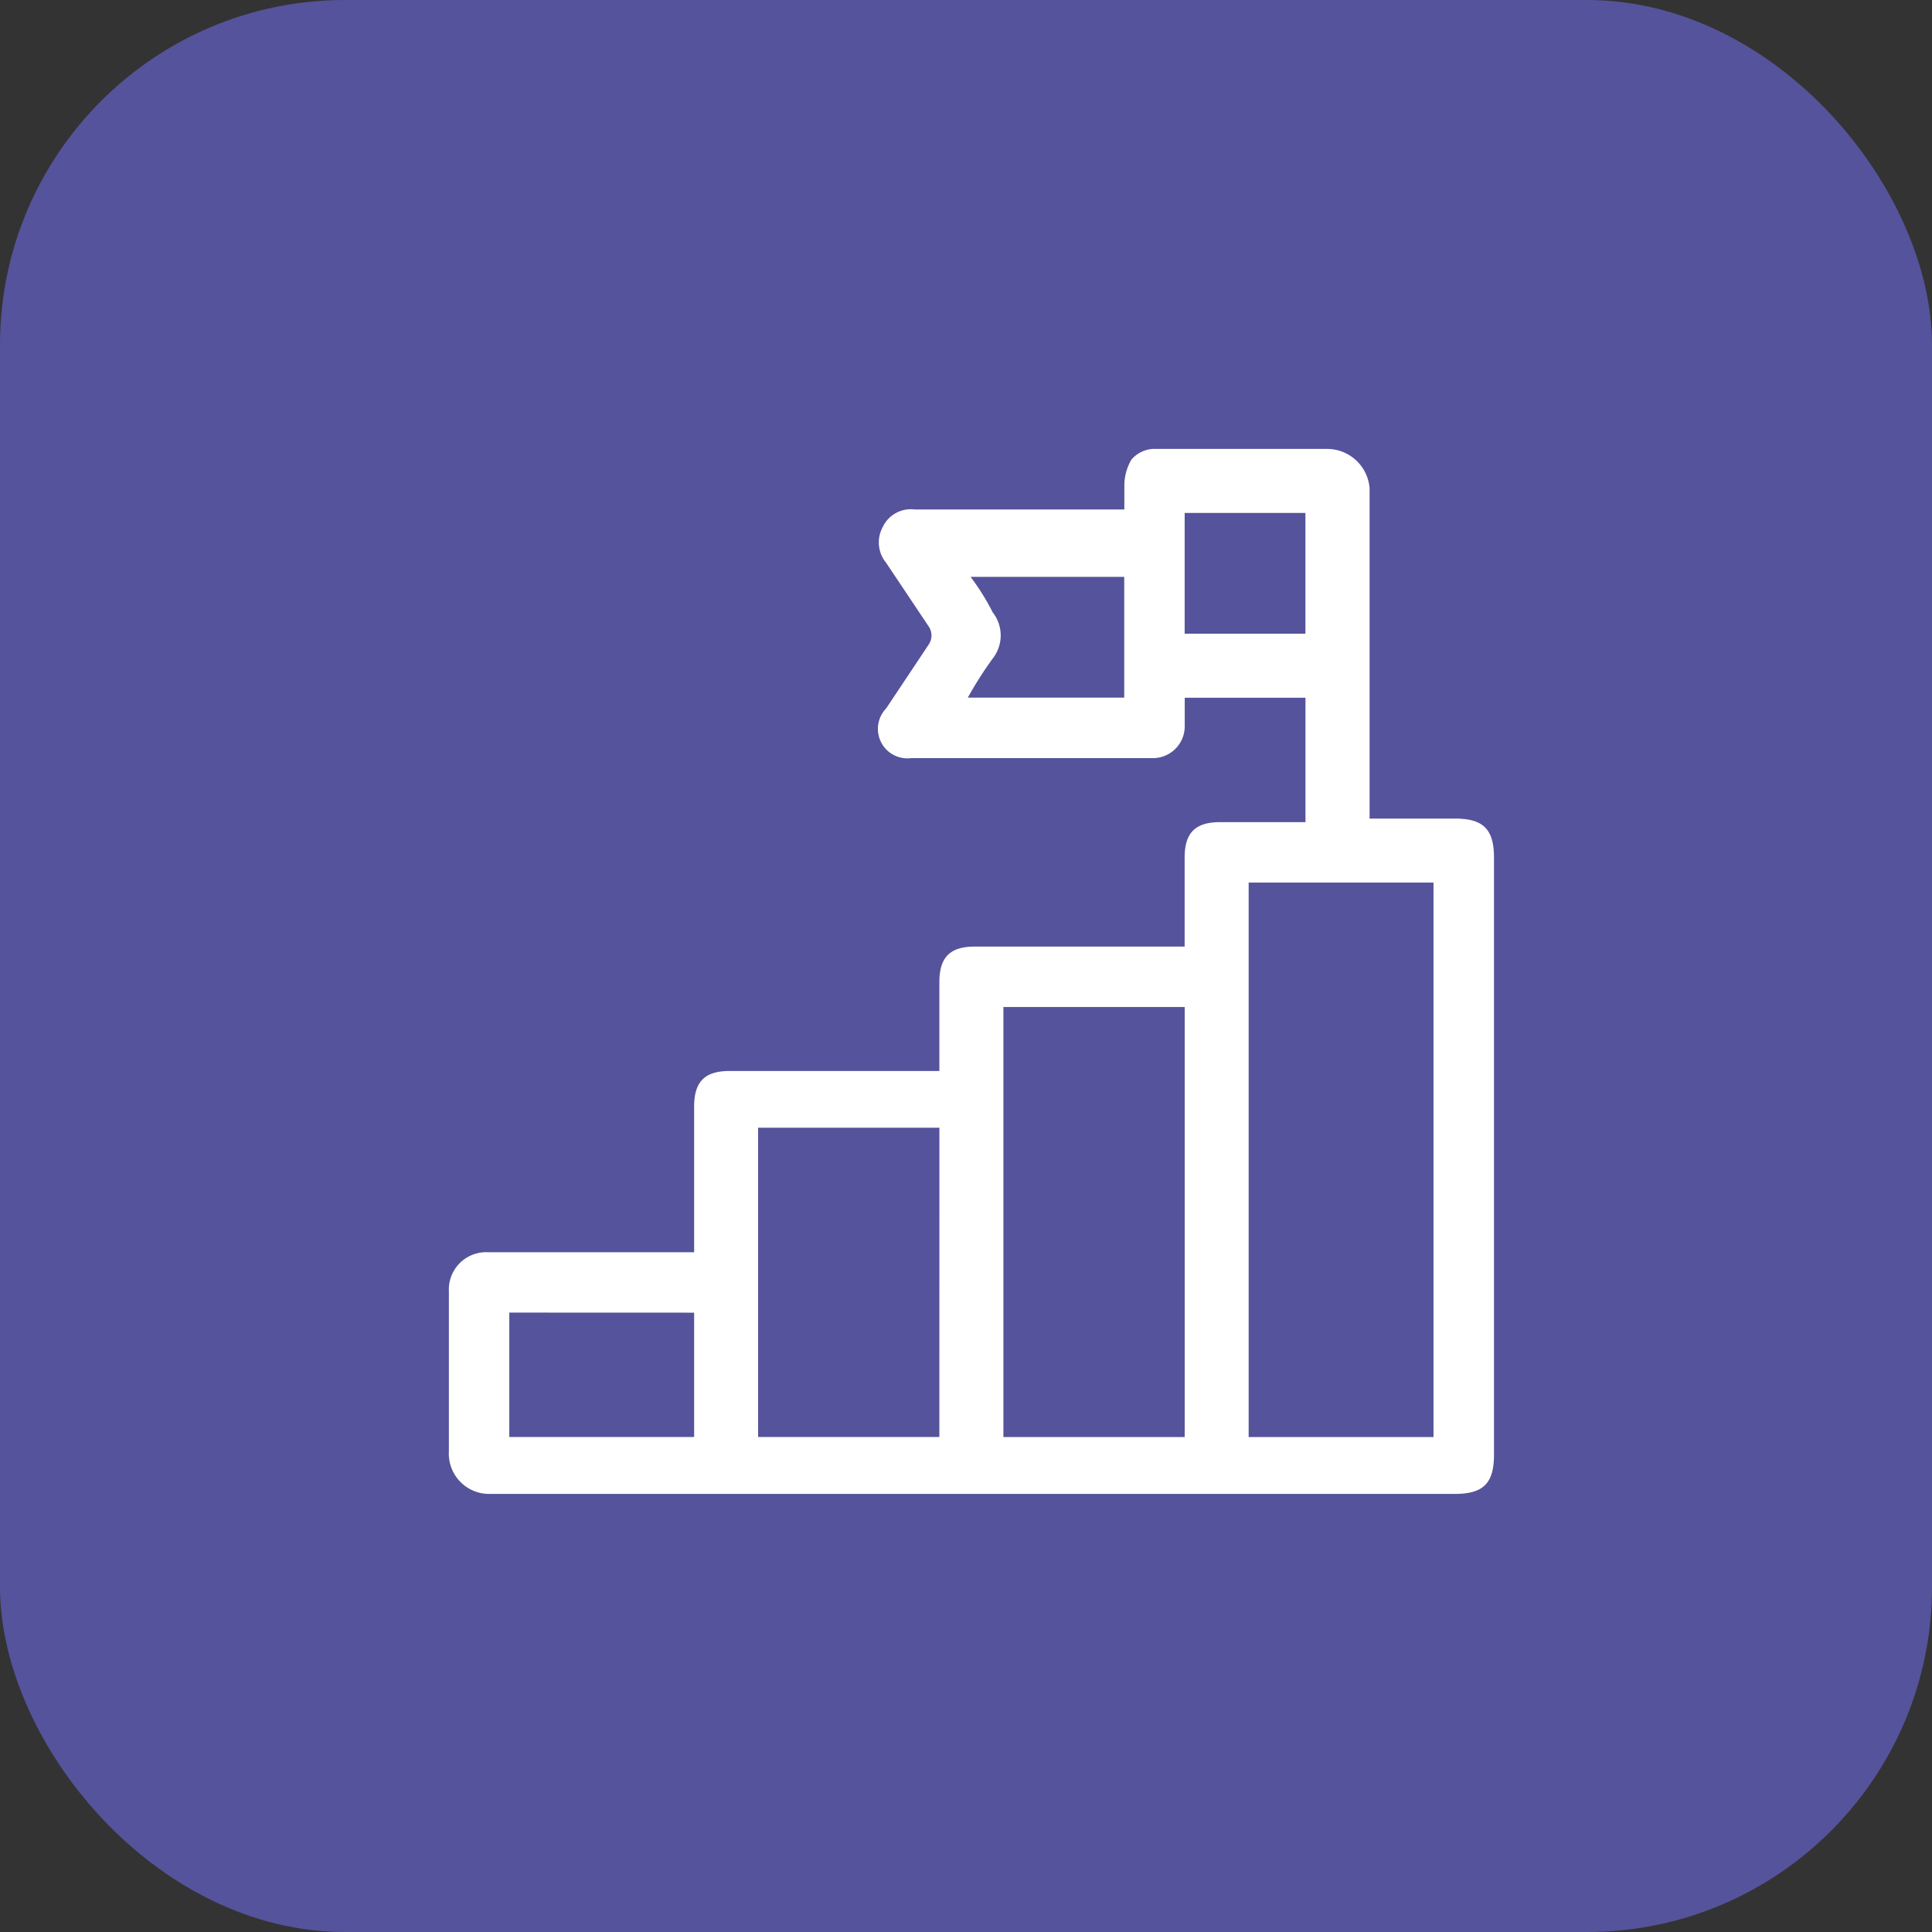
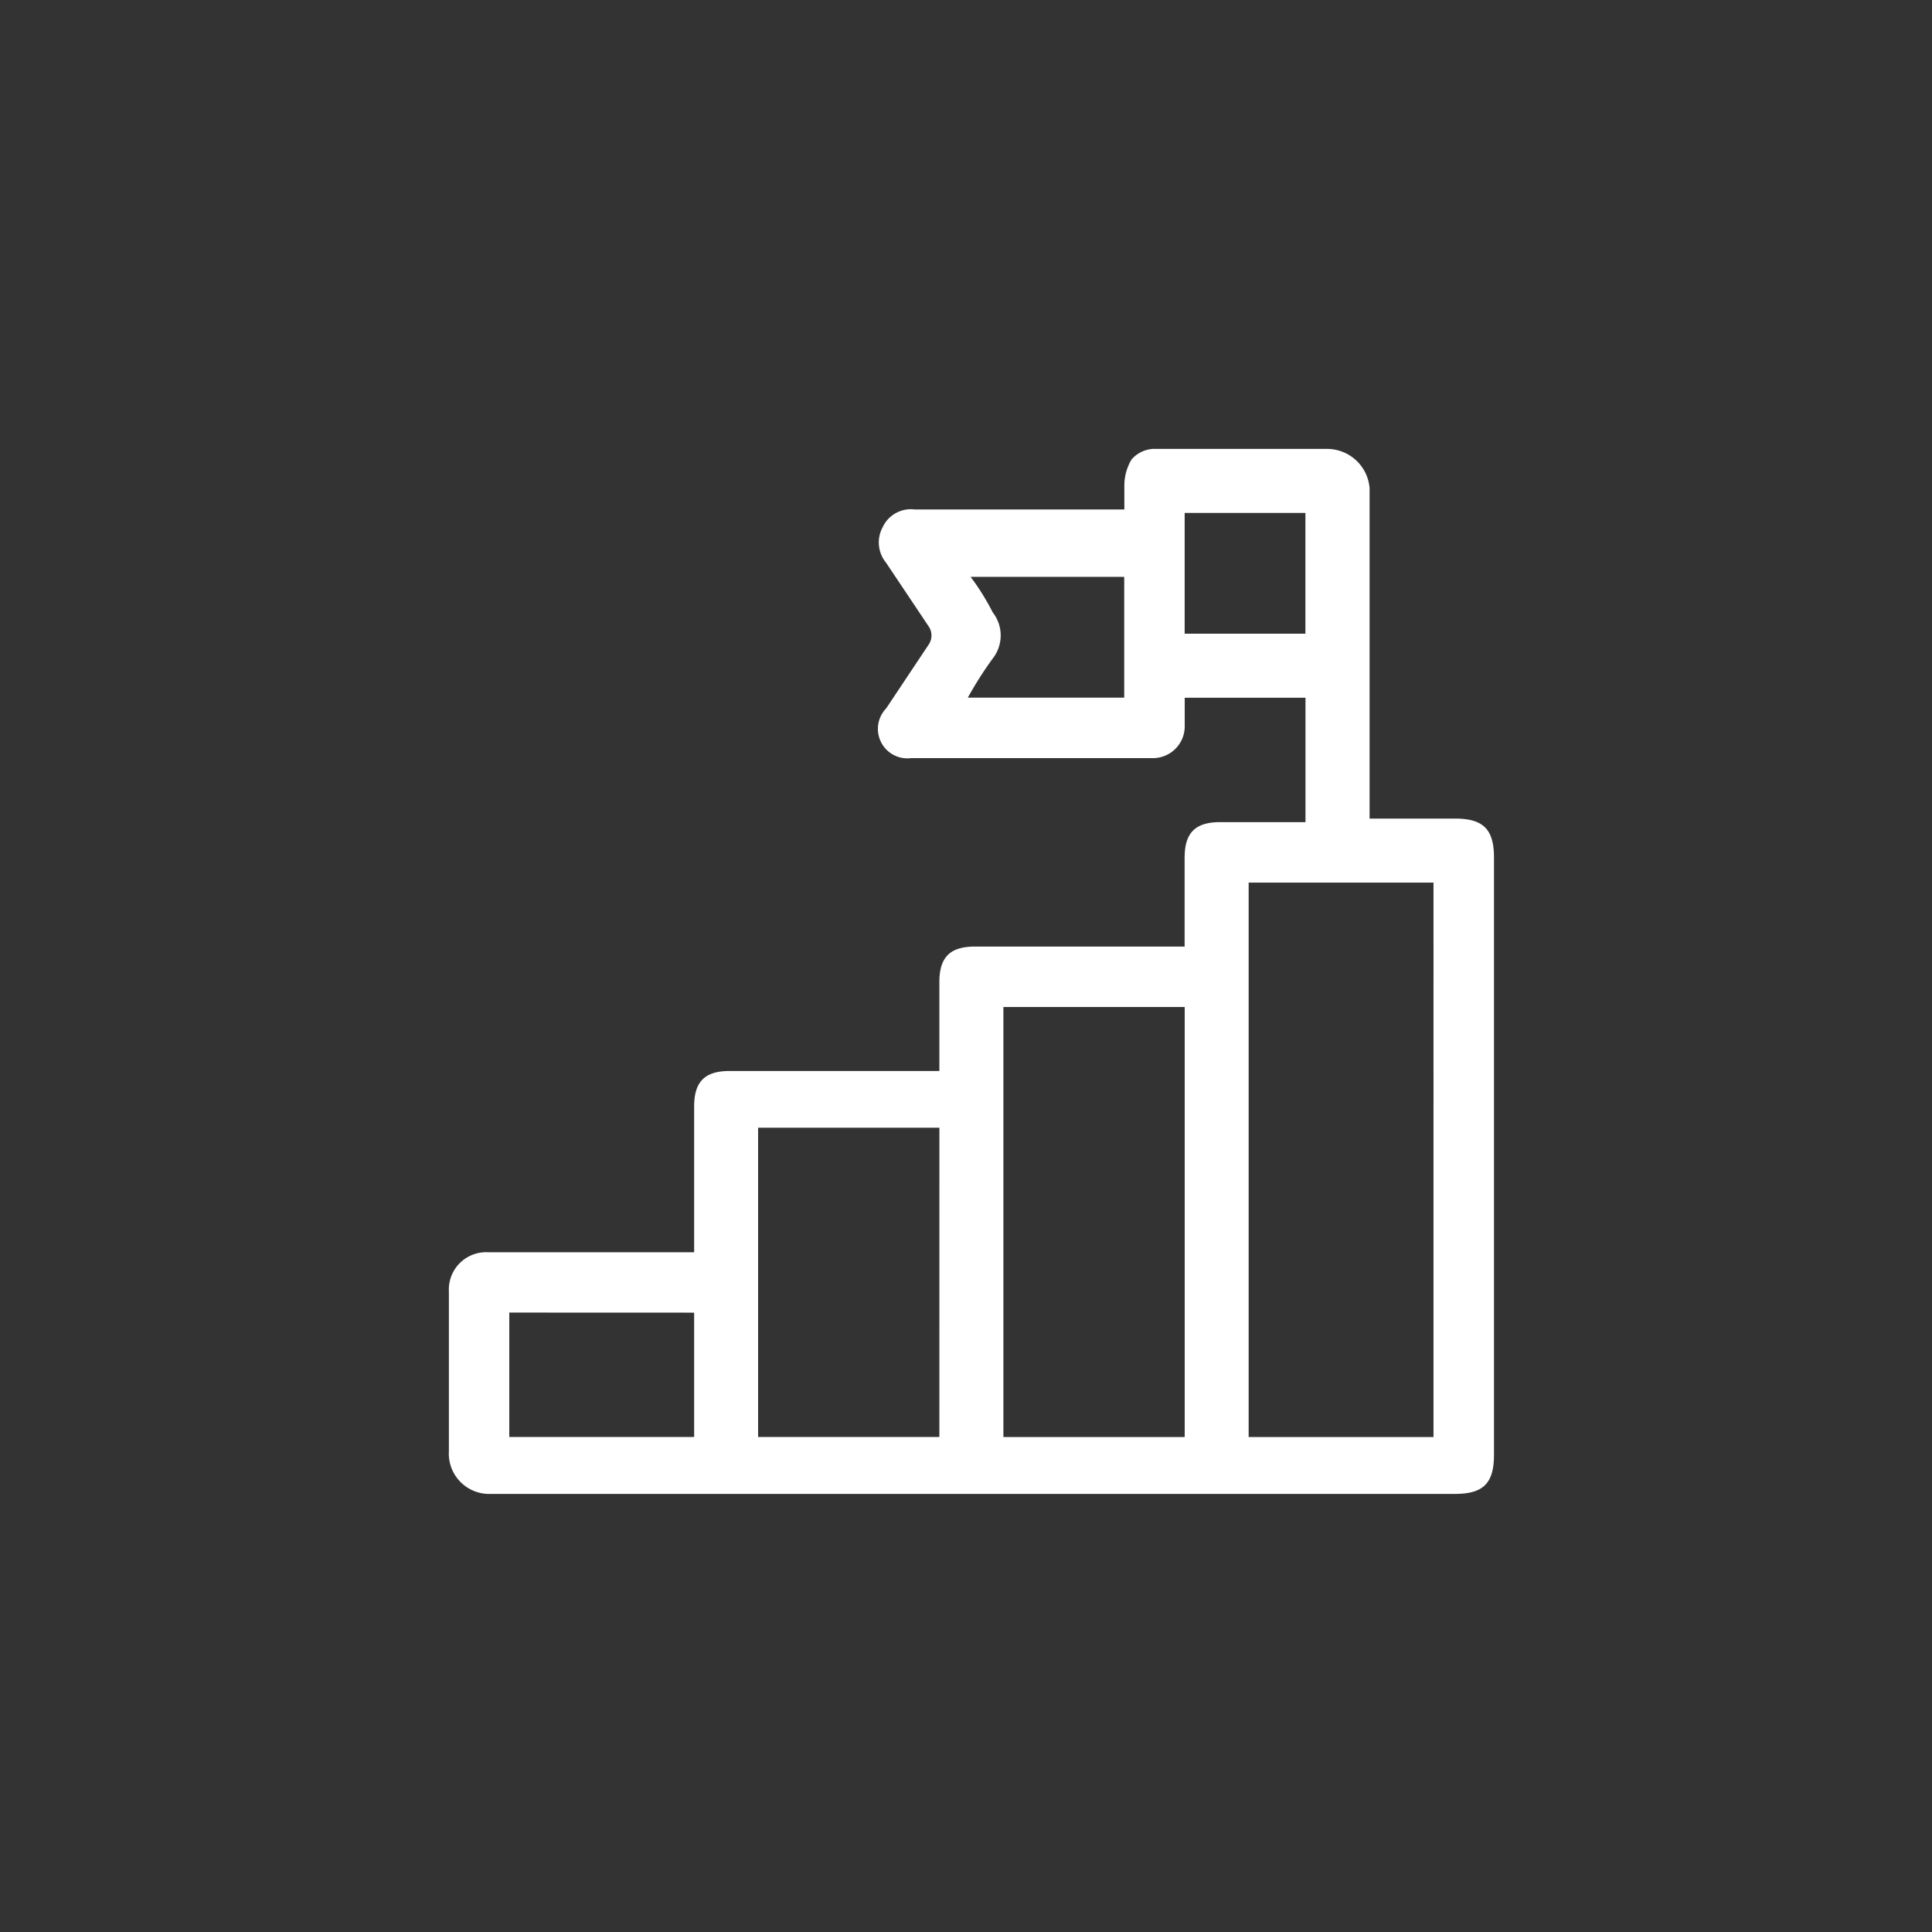
<svg xmlns="http://www.w3.org/2000/svg" width="56" height="56" viewBox="0 0 56 56">
  <rect x="0" y="0" width="56" height="56" fill="#333333" stroke="none" />
  <g id="Group_14168" data-name="Group 14168" transform="translate(-1008 -1752)">
-     <rect id="Rounded_Rectangle_5_copy_11" data-name="Rounded Rectangle 5 copy 11" width="56" height="56" rx="10" transform="translate(1008 1752)" fill="#55539b" />
    <g id="Wvkrjp.tif" transform="translate(1021.011 1765.012)">
      <g id="Group_14172" data-name="Group 14172" transform="translate(0)">
        <path id="Path_7504" data-name="Path 7504" d="M-53.117,37.618a1.081,1.081,0,0,1,1.133-1.133h5.976V32.261c0-.721.309-1.03,1.03-1.03H-38.9V28.655c0-.721.309-1.03,1.03-1.03h6.079V25.048c0-.721.309-1.03,1.03-1.03h2.473V20.412h-3.5v.824a.923.923,0,0,1-.927.927h-7.006a.855.855,0,0,1-.721-1.442l1.236-1.855a.468.468,0,0,0,0-.515L-40.444,16.5a.928.928,0,0,1-.1-1.03.9.9,0,0,1,.927-.515h6.079V14.23a1.489,1.489,0,0,1,.206-.721.891.891,0,0,1,.618-.309h5.048a1.237,1.237,0,0,1,1.236,1.133h0v9.582h2.473c.824,0,1.133.309,1.133,1.133V42.357c0,.824-.309,1.133-1.133,1.133H-51.984a1.169,1.169,0,0,1-1.133-1.236ZM-29.935,25.77V41.842h5.358V25.77Zm-7.109,3.606V41.842h5.255V29.376Zm-1.855,3.5h-5.255v8.964H-38.9Zm-12.467,5.358v3.606h5.358V38.236Zm13.291-21.43a6.93,6.93,0,0,1,.721,1.133,1.083,1.083,0,0,1,0,1.339,10.859,10.859,0,0,0-.721,1.133h4.533v-3.5h-4.533Zm6.285,1.752h3.5v-3.5h-3.5Z" transform="translate(53.117 -13.2)" fill="#fff" />
      </g>
    </g>
  </g>
</svg>